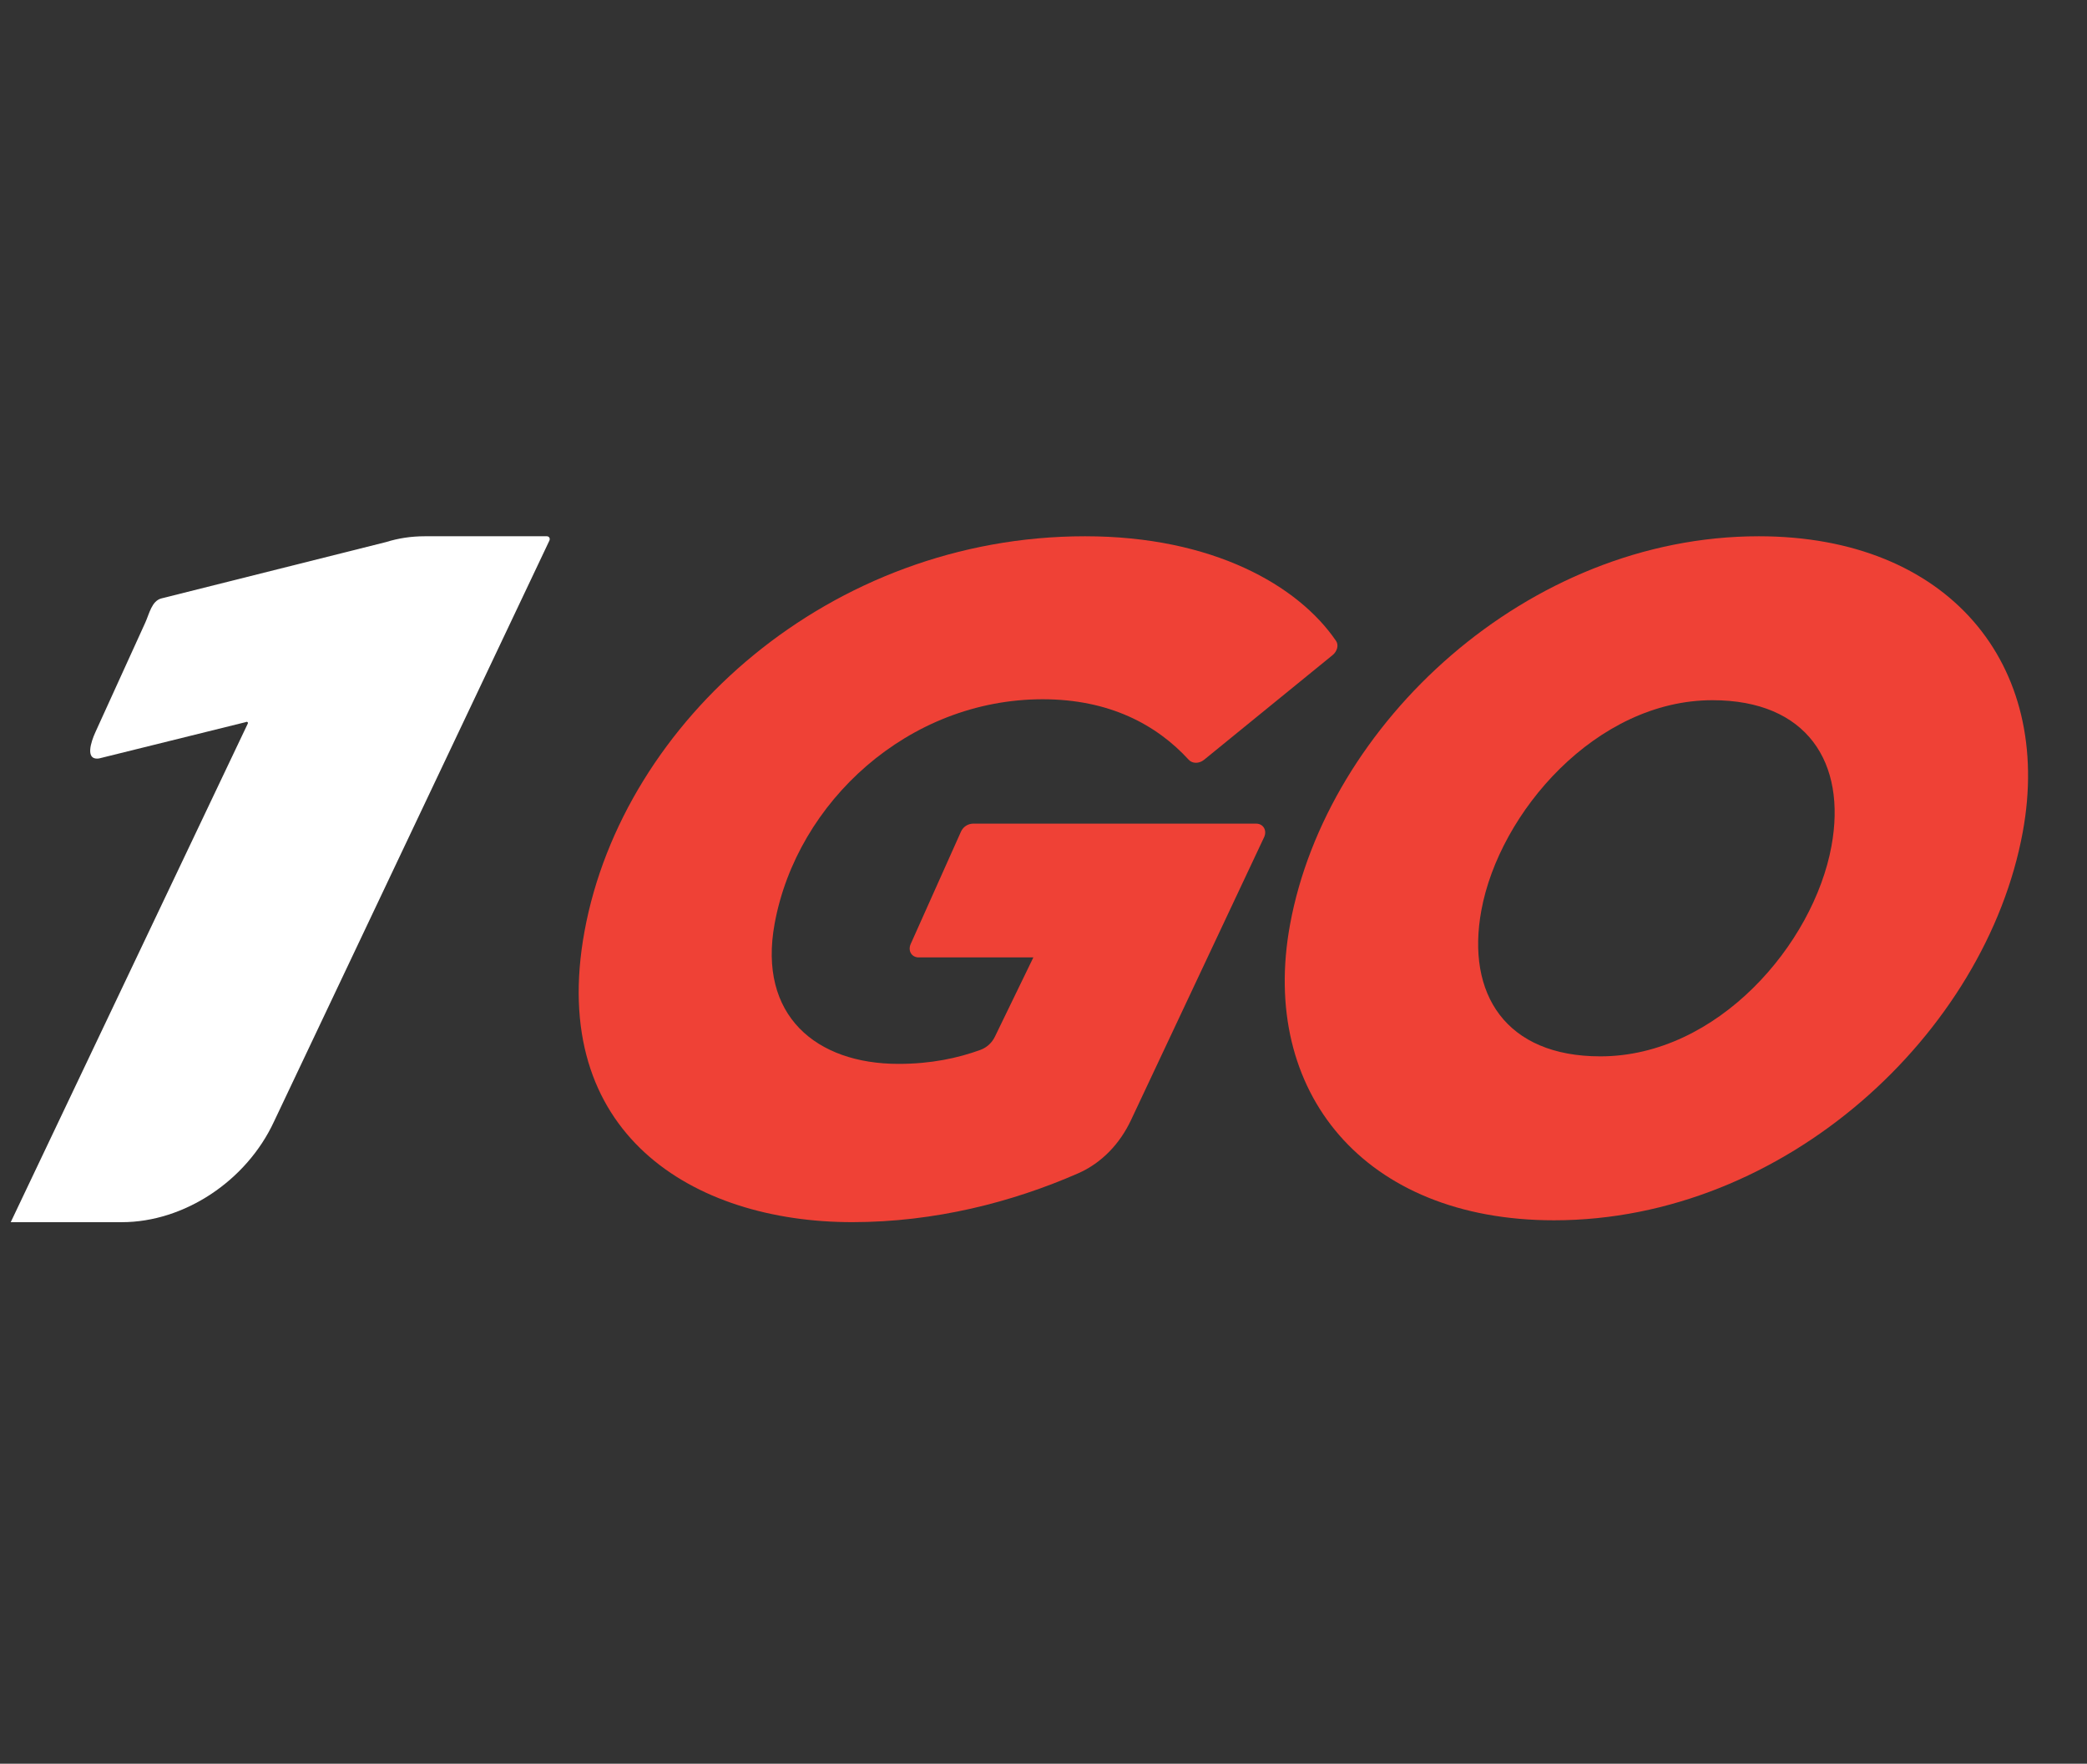
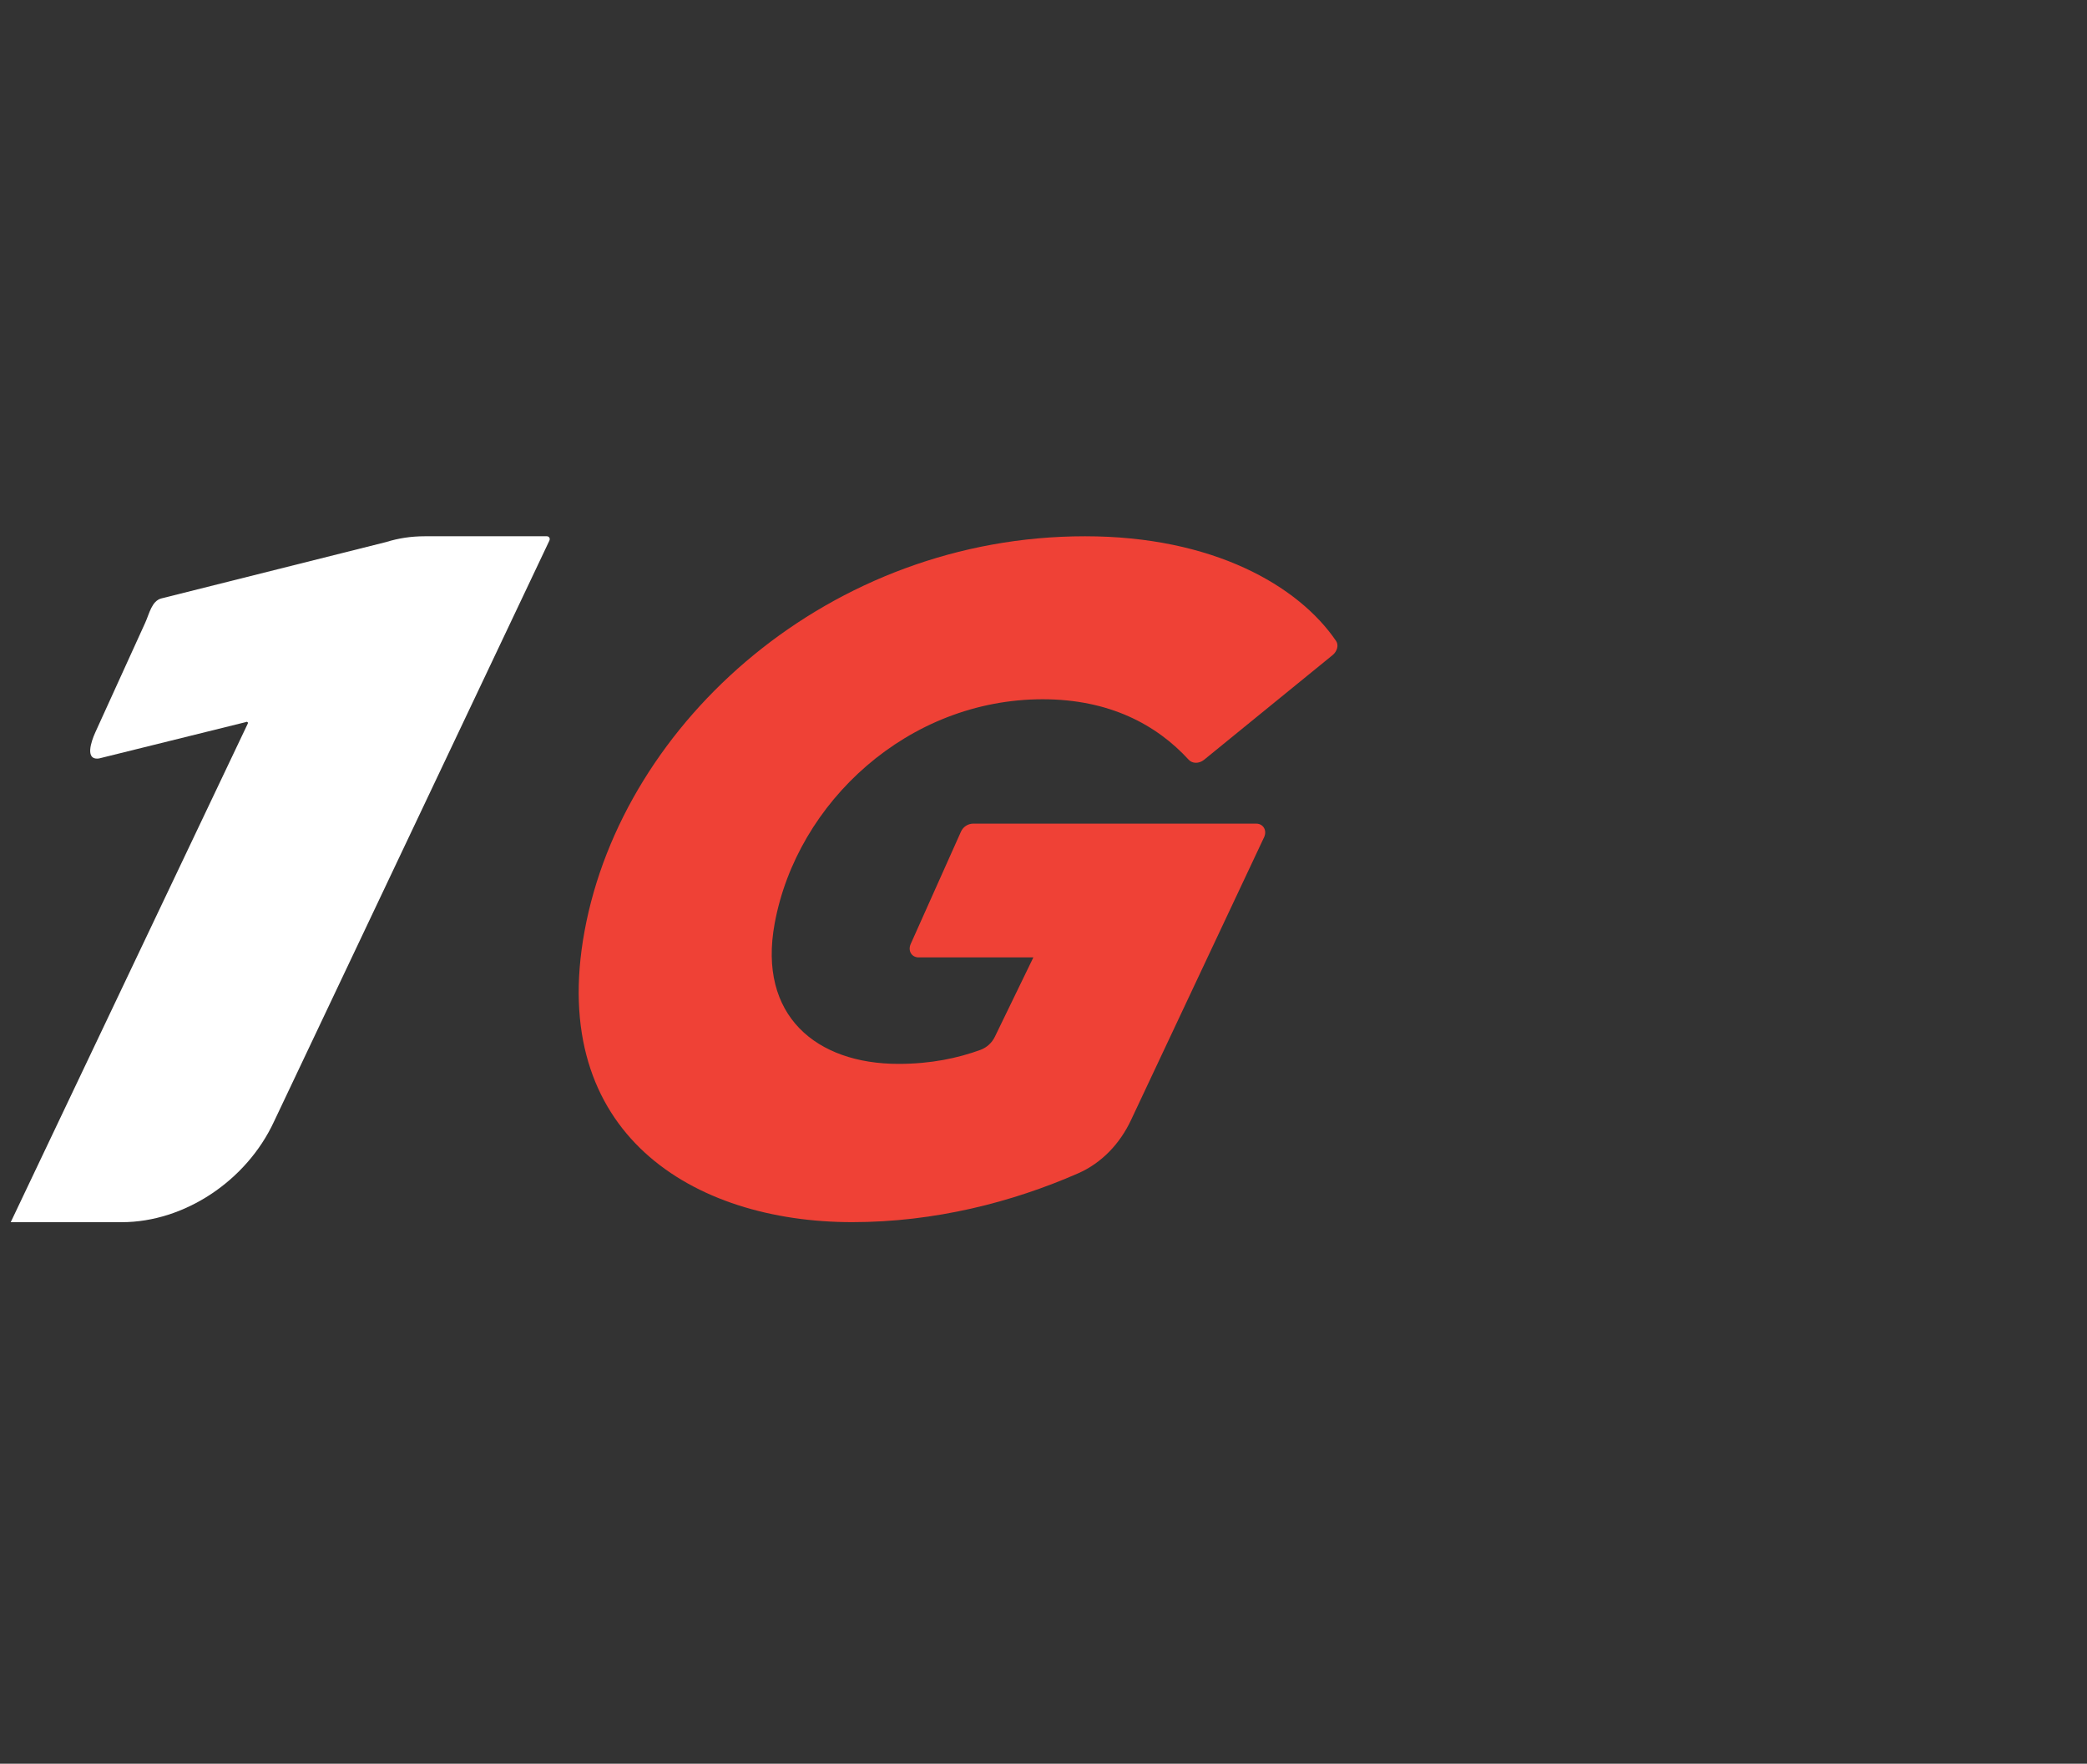
<svg xmlns="http://www.w3.org/2000/svg" width="71" height="60" viewBox="0 0 71 60" fill="none">
  <rect x="0" y="0" width="71" height="60" fill="#333333" stroke="none" />
  <path d="M38.475 38.108C38.101 38.903 37.482 39.564 36.677 39.916C34.439 40.896 31.802 41.576 28.992 41.576C23.578 41.576 18.62 38.564 19.887 31.673C21.202 24.525 28.257 18.243 36.914 18.243C41.26 18.243 44.168 19.918 45.454 21.805C45.549 21.946 45.494 22.155 45.336 22.285L40.964 25.846C40.794 25.985 40.564 25.982 40.441 25.847C39.353 24.659 37.749 23.788 35.473 23.788C30.901 23.788 27.114 27.282 26.354 31.416C25.776 34.558 27.778 36.192 30.566 36.192C31.669 36.192 32.586 35.997 33.362 35.713C33.575 35.632 33.748 35.472 33.847 35.266L35.155 32.57H31.255C31.014 32.57 30.879 32.345 30.982 32.114L32.692 28.292C32.727 28.213 32.784 28.146 32.856 28.097C32.928 28.049 33.012 28.022 33.099 28.019H42.734C42.978 28.019 43.113 28.25 43.004 28.483L38.475 38.108Z" fill="#EF4136" />
-   <path fill-rule="evenodd" clip-rule="evenodd" d="M68.814 28.307C67.558 35.134 60.744 41.513 52.866 41.513C46.414 41.513 42.839 37.153 43.888 31.448C45.144 24.622 51.958 18.243 59.836 18.243C66.288 18.243 69.863 22.603 68.814 28.307ZM50.396 30.967C49.871 33.82 51.233 35.936 54.443 35.936C58.43 35.936 61.693 32.122 62.306 28.788C62.831 25.936 61.469 23.82 58.259 23.82C54.304 23.82 51.009 27.634 50.396 30.968V30.967Z" fill="#EF4136" />
  <path fill-rule="evenodd" clip-rule="evenodd" d="M18.603 18.243C18.681 18.243 18.724 18.317 18.69 18.391L9.325 38.147C8.389 40.173 6.268 41.577 4.143 41.577H0.365L8.429 24.617C8.449 24.575 8.409 24.54 8.368 24.562C8.364 24.564 8.359 24.566 8.354 24.567L3.388 25.797C3.361 25.803 3.333 25.807 3.305 25.807C2.922 25.813 3.081 25.267 3.247 24.904L4.939 21.188C5.081 20.877 5.161 20.44 5.493 20.357L13.139 18.439C13.548 18.311 13.985 18.243 14.452 18.243H18.603Z" fill="white" />
</svg>